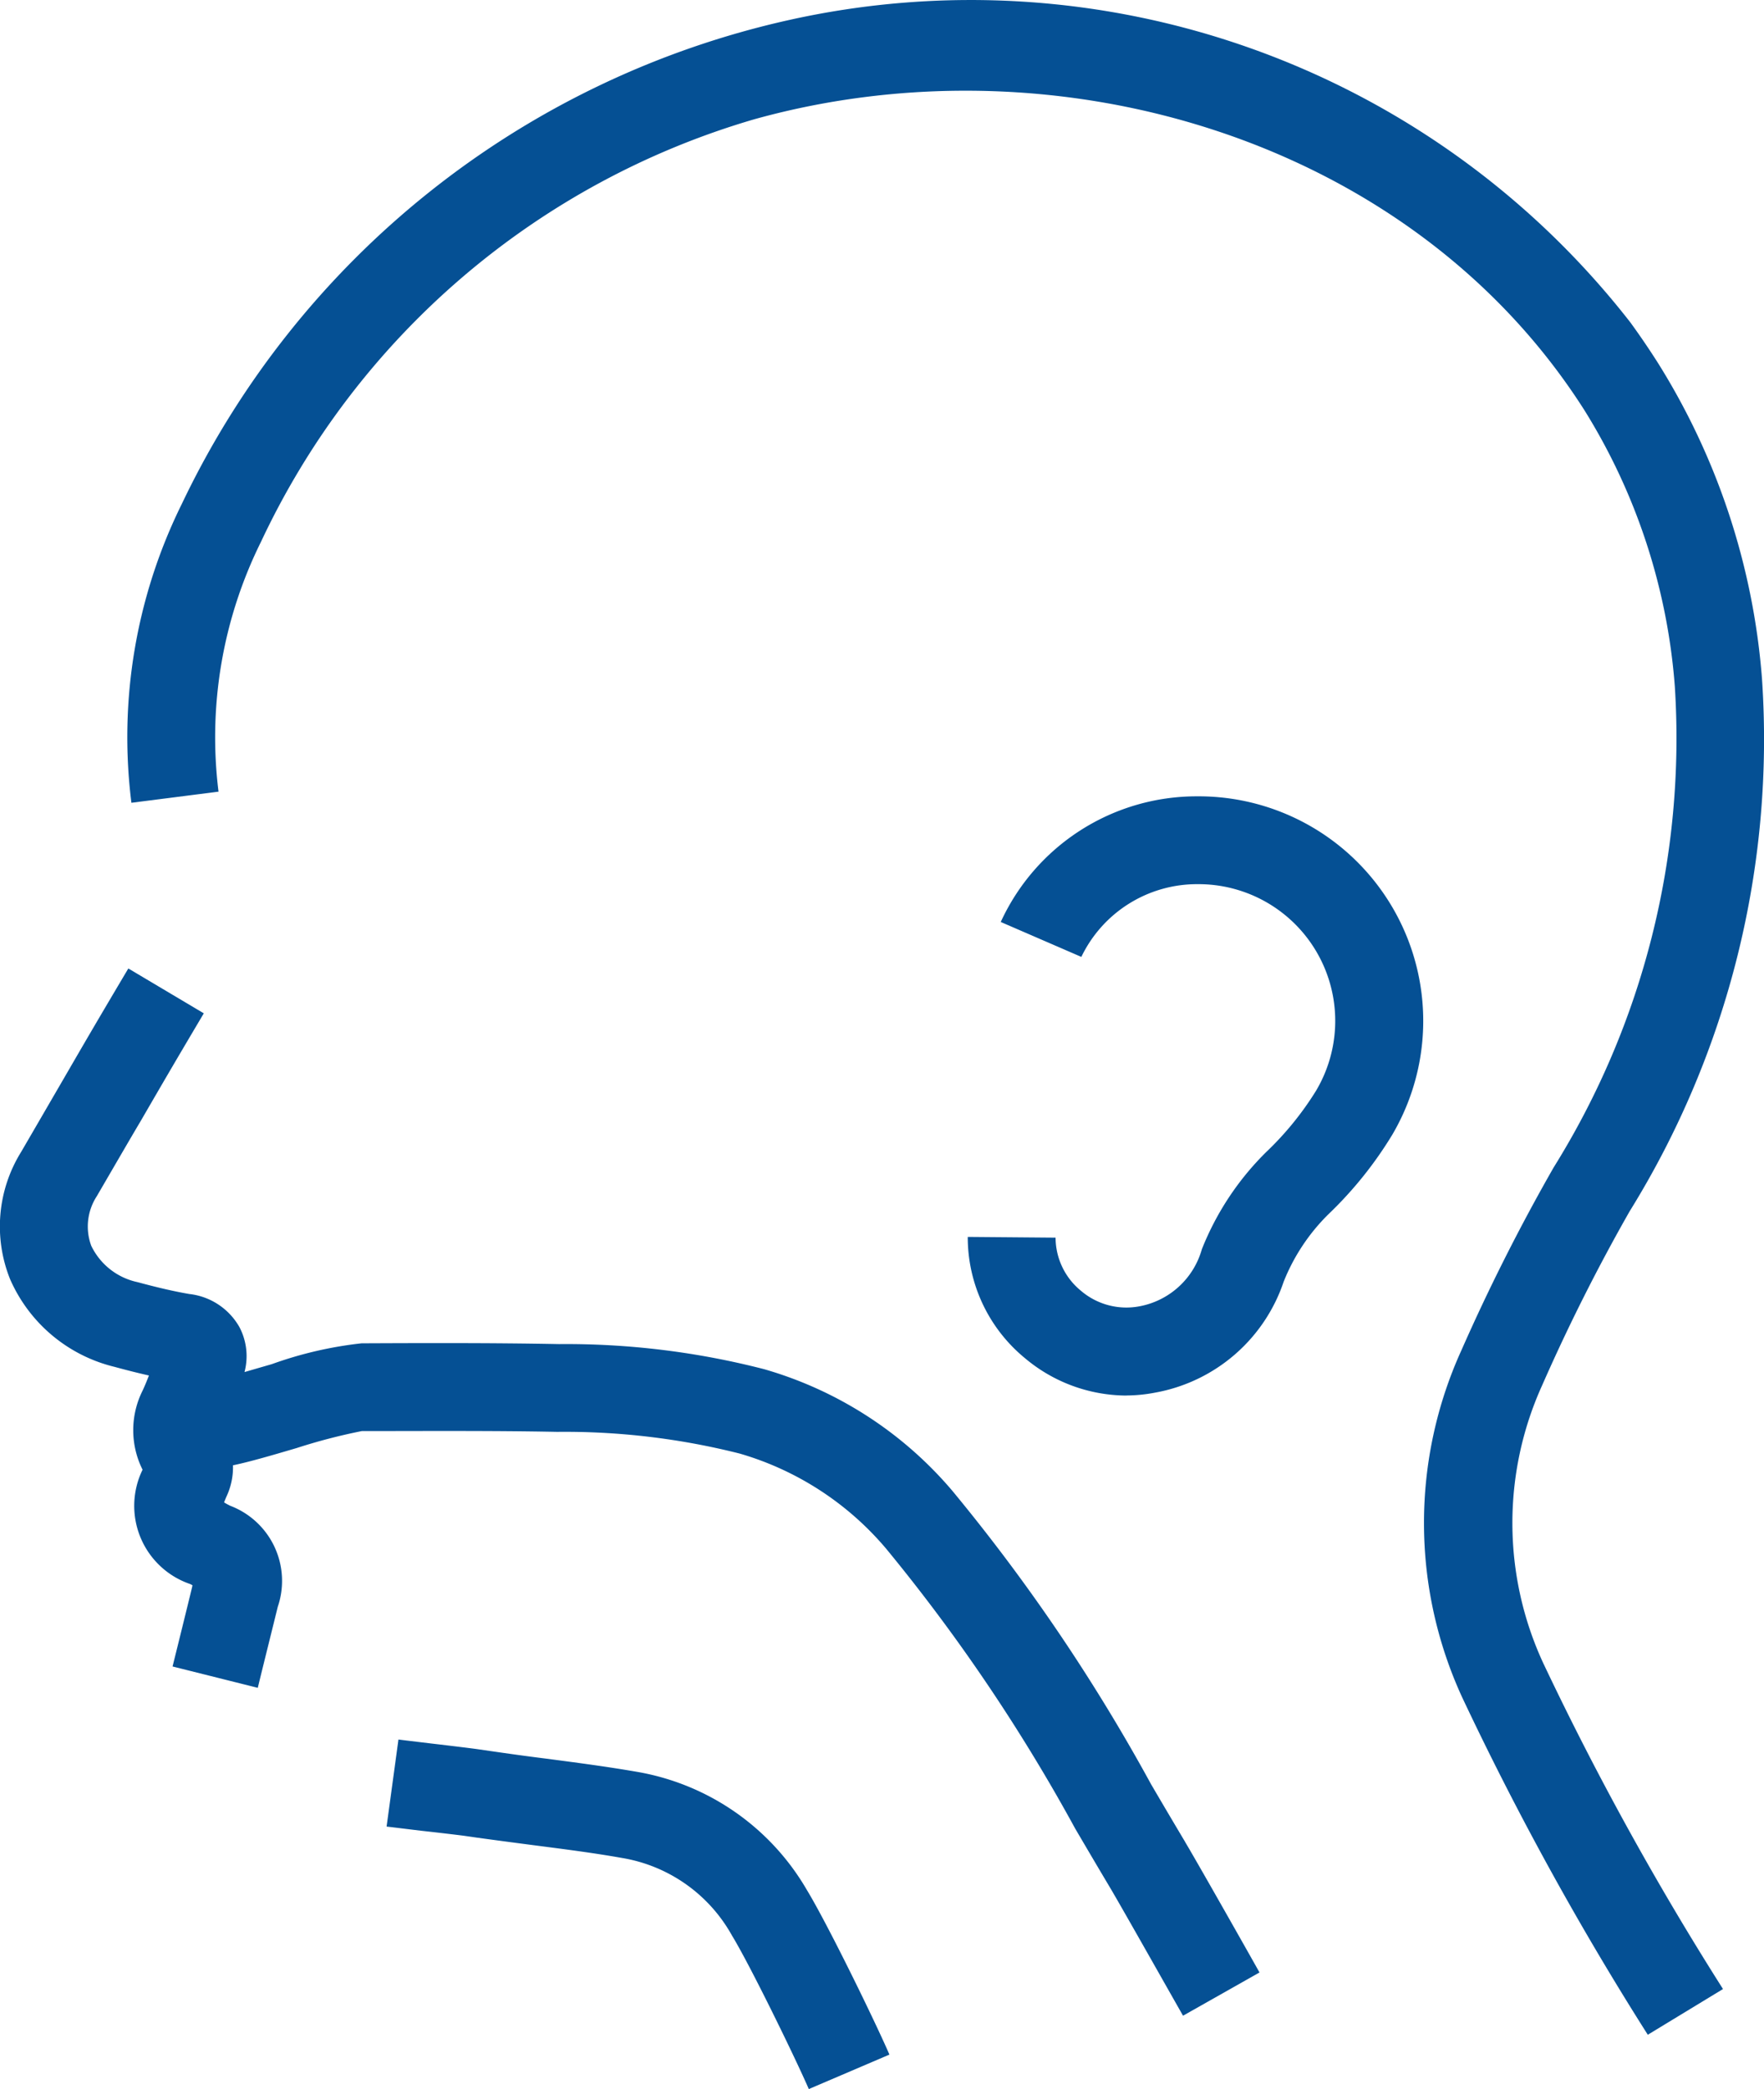
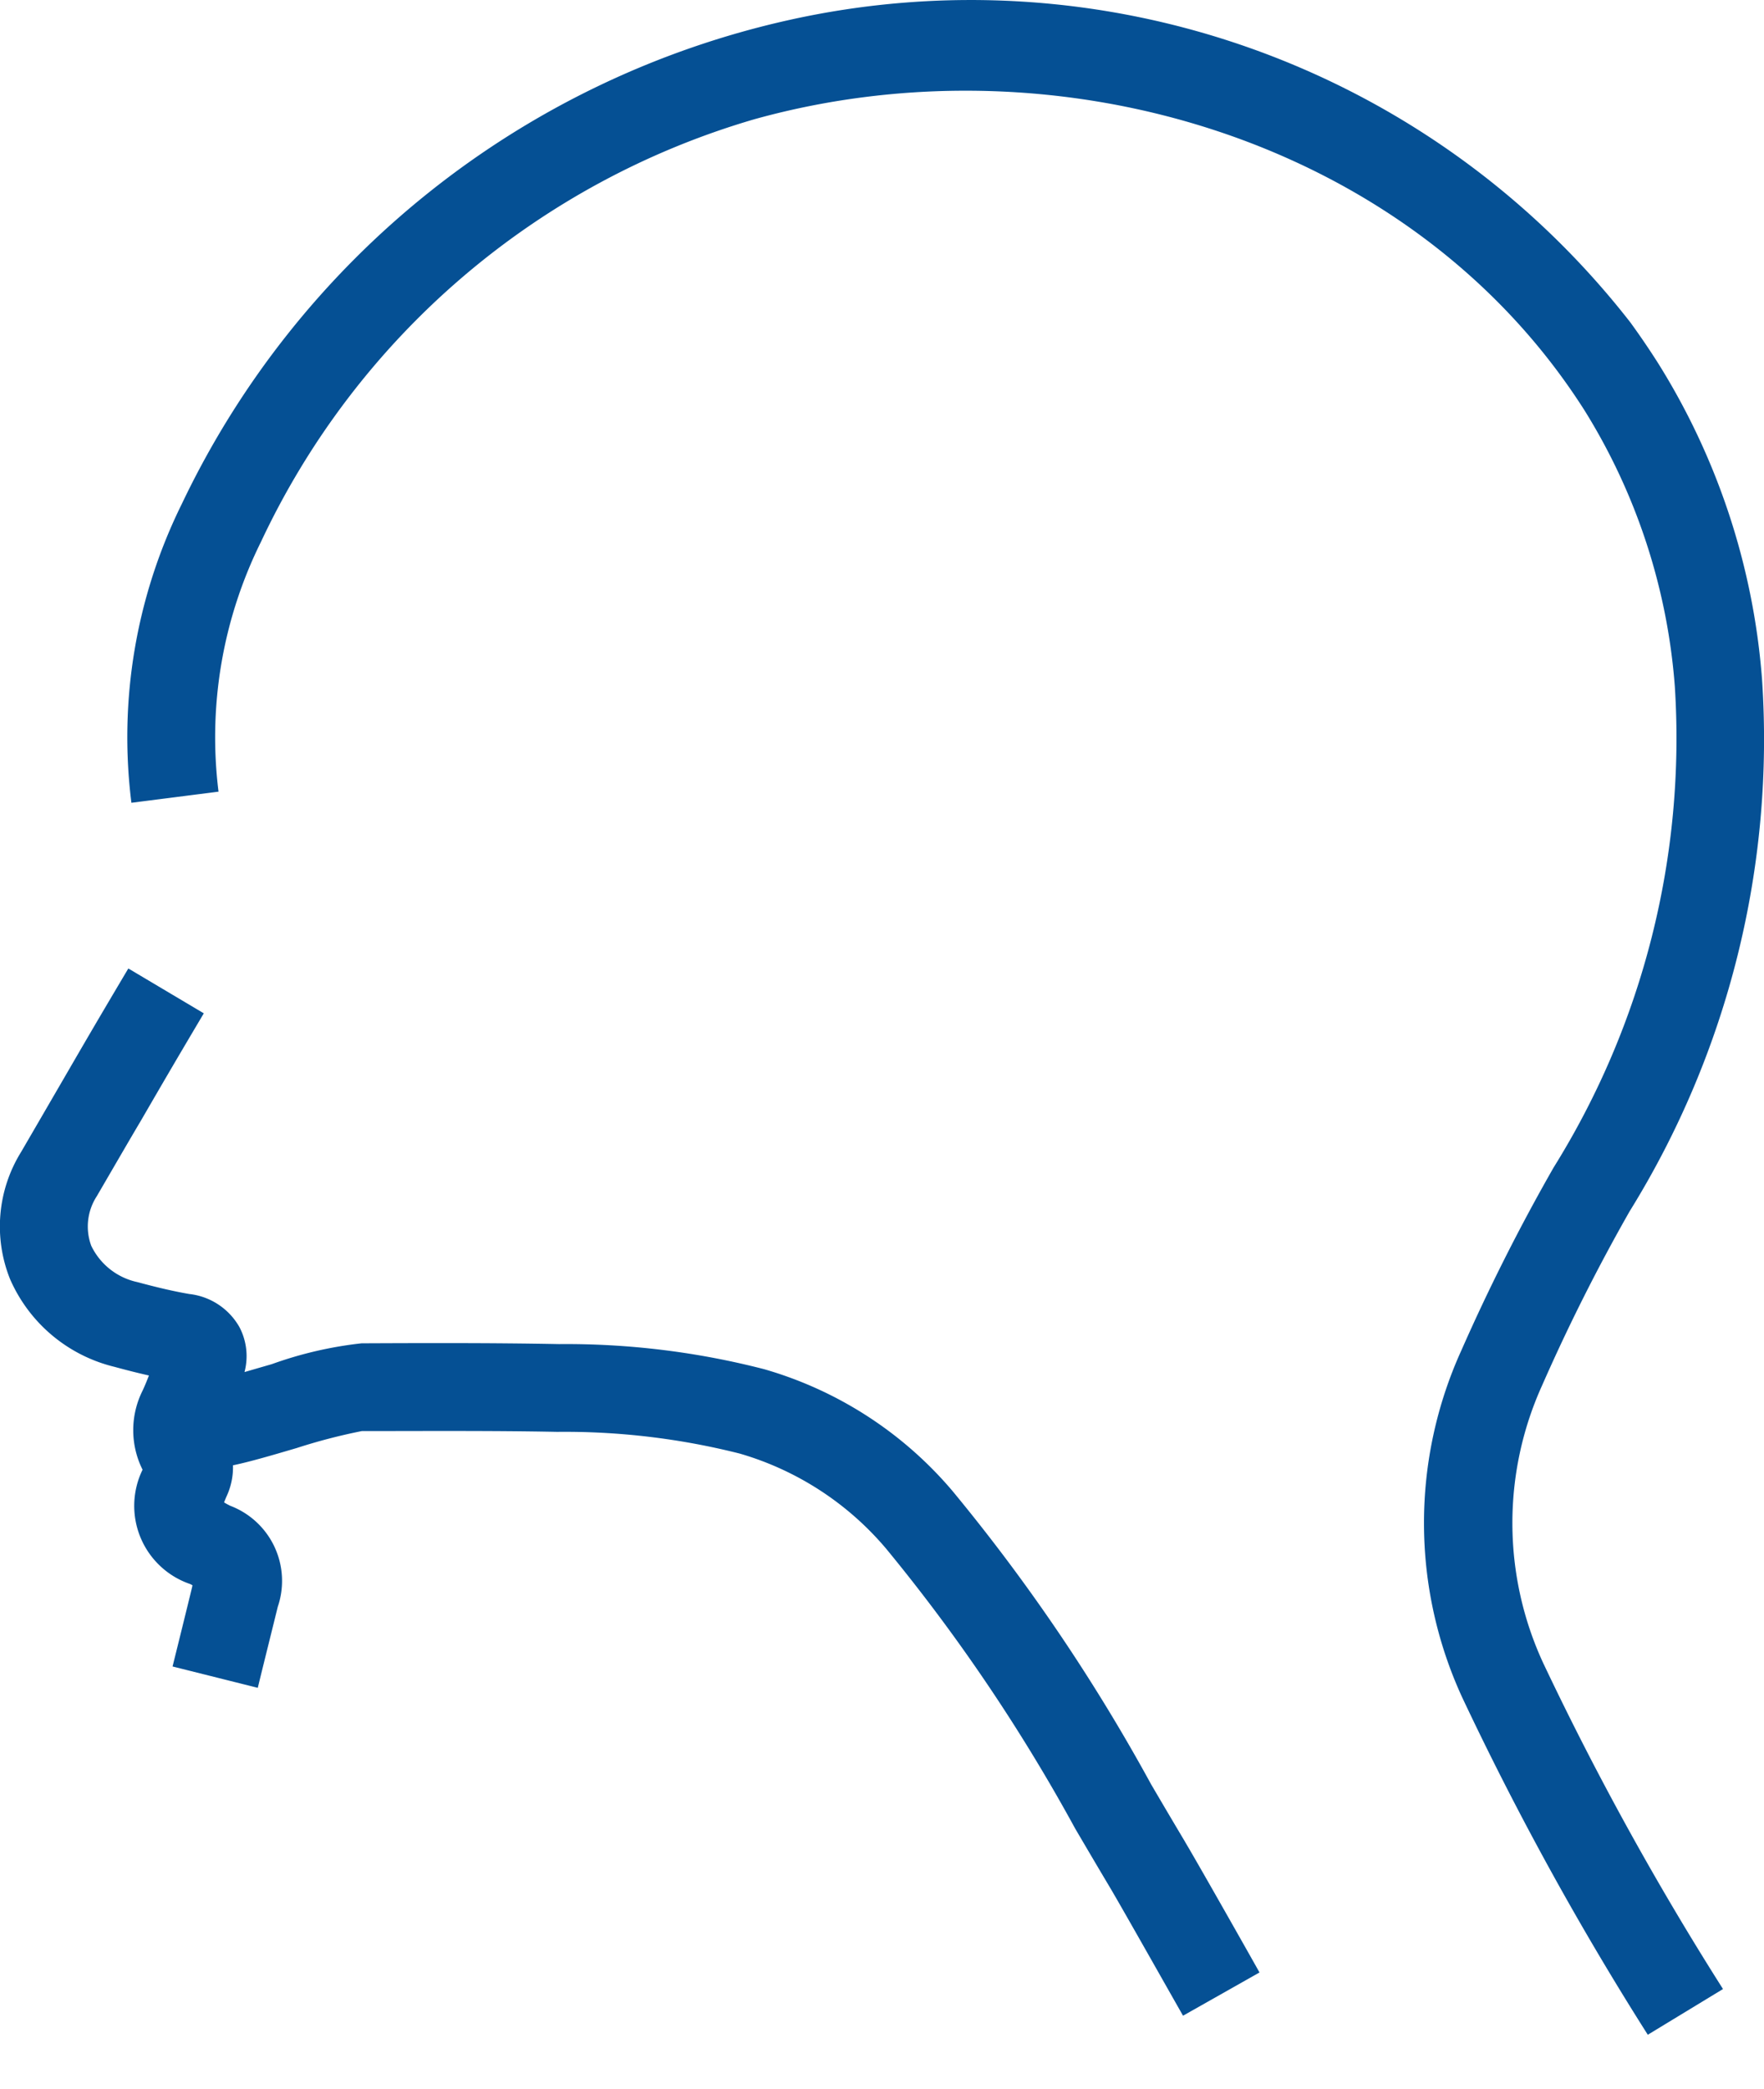
<svg xmlns="http://www.w3.org/2000/svg" id="ent-icon" width="47.587" height="56.345" viewBox="0 0 47.587 56.345">
  <defs>
    <clipPath id="clip-path">
      <rect id="Rectangle_411" data-name="Rectangle 411" width="47.587" height="56.345" fill="#055094" />
    </clipPath>
  </defs>
  <g id="Group_555" data-name="Group 555" clip-path="url(#clip-path)">
    <path id="Path_688" data-name="Path 688" d="M31.971,478.033q-.462-.775-.918-1.554a50.089,50.089,0,0,0-5.362-7.916,10.441,10.441,0,0,0-5.076-3.28,21.389,21.389,0,0,0-5.535-.677c-1.815-.035-3.678-.028-5.326-.021a10.509,10.509,0,0,0-2.419.561l-.739.214a1.682,1.682,0,0,0-.133-1.205,1.78,1.78,0,0,0-1.357-.9c-.4-.069-.833-.168-1.4-.321a1.8,1.8,0,0,1-1.245-.981,1.5,1.5,0,0,1,.151-1.337l.345-.593c.346-.594.608-1.046.841-1.438.53-.914.88-1.518,1.7-2.9l-2.036-1.21c-.827,1.392-1.18,2-1.714,2.921l-.833,1.434-.345.593a3.812,3.812,0,0,0-.3,3.427,4.138,4.138,0,0,0,2.816,2.369c.345.094.648.17.932.234-.055.14-.111.28-.172.409a2.382,2.382,0,0,0,0,2.132,2.227,2.227,0,0,0,1.282,3.083l.063.032a.472.472,0,0,1-.015.077c-.034.15-.482,1.962-.521,2.115l2.3.576c0-.018.5-2.024.538-2.185a2.167,2.167,0,0,0-1.284-2.726c-.069-.035-.122-.064-.164-.09.017-.045.039-.1.07-.17a1.859,1.859,0,0,0,.17-.831c.443-.092,1-.254,1.717-.465a15.561,15.561,0,0,1,1.759-.458c1.631,0,3.48-.014,5.267.021a19.27,19.27,0,0,1,4.928.586,8.142,8.142,0,0,1,3.95,2.566,48.3,48.3,0,0,1,5.1,7.55c.308.524.615,1.047.926,1.568.329.551,1.962,3.448,1.983,3.477l2.062-1.166c-.062-.115-1.662-2.946-2.006-3.519" transform="translate(0 -428.354)" fill="#055094" />
-     <path id="Path_689" data-name="Path 689" d="M192.857,825.743c-.346-.8-1.575-3.326-2.073-4.142a4.176,4.176,0,0,0-2.97-2.092c-.786-.14-1.6-.242-2.4-.346-.506-.066-1.006-.132-1.5-.2l-.332-.048c-.121-.017-.713-.088-1.189-.14-.42-.051-.82-.1-.926-.112l.32-2.348c.1.014.481.059.889.108.663.078,1.109.133,1.246.153l.334.048c.488.071.981.14,1.463.2.823.108,1.665.217,2.5.362a6.587,6.587,0,0,1,4.59,3.194c.561.924,1.836,3.539,2.223,4.433Z" transform="translate(-171.038 -769.398)" fill="#055094" />
    <path id="Path_690" data-name="Path 690" d="M100.767,54.88a83.2,83.2,0,0,1-5.012-9.11,11.249,11.249,0,0,1-.015-9.353,53.187,53.187,0,0,1,2.486-4.927,21.881,21.881,0,0,0,3.27-12.98,16.42,16.42,0,0,0-2.44-7.448C94.4,3.747,84.837.945,76.67,3.215a21.281,21.281,0,0,0-13.315,11.4,11.863,11.863,0,0,0-1.145,6.737l-2.35.3a14.194,14.194,0,0,1,1.361-8.063A23.889,23.889,0,0,1,77.591.542,22.553,22.553,0,0,1,100.3,8.7q.391.538.748,1.1a18.76,18.76,0,0,1,2.8,8.509,24.161,24.161,0,0,1-3.571,14.362,50.855,50.855,0,0,0-2.363,4.7,8.994,8.994,0,0,0,.028,7.476,81.525,81.525,0,0,0,4.854,8.8Z" transform="translate(-56.315 0)" fill="#055094" />
-     <path id="Path_691" data-name="Path 691" d="M458.551,389.911a4.276,4.276,0,0,1-2.744-1.009,4.217,4.217,0,0,1-1.542-3.27l2.369.02a1.857,1.857,0,0,0,.687,1.435,1.885,1.885,0,0,0,1.559.42,2.16,2.16,0,0,0,1.7-1.542,7.64,7.64,0,0,1,1.734-2.62,8.337,8.337,0,0,0,1.346-1.654,3.688,3.688,0,0,0-3.154-5.573h-.039a3.462,3.462,0,0,0-3.138,1.962l-2.174-.942a5.814,5.814,0,0,1,5.312-3.389h.066a6.058,6.058,0,0,1,5.186,9.124,10.5,10.5,0,0,1-1.72,2.143,5.327,5.327,0,0,0-1.211,1.822,4.5,4.5,0,0,1-3.469,2.994,4.178,4.178,0,0,1-.771.077" transform="translate(-428.158 -352.271)" fill="#055094" />
  </g>
</svg>